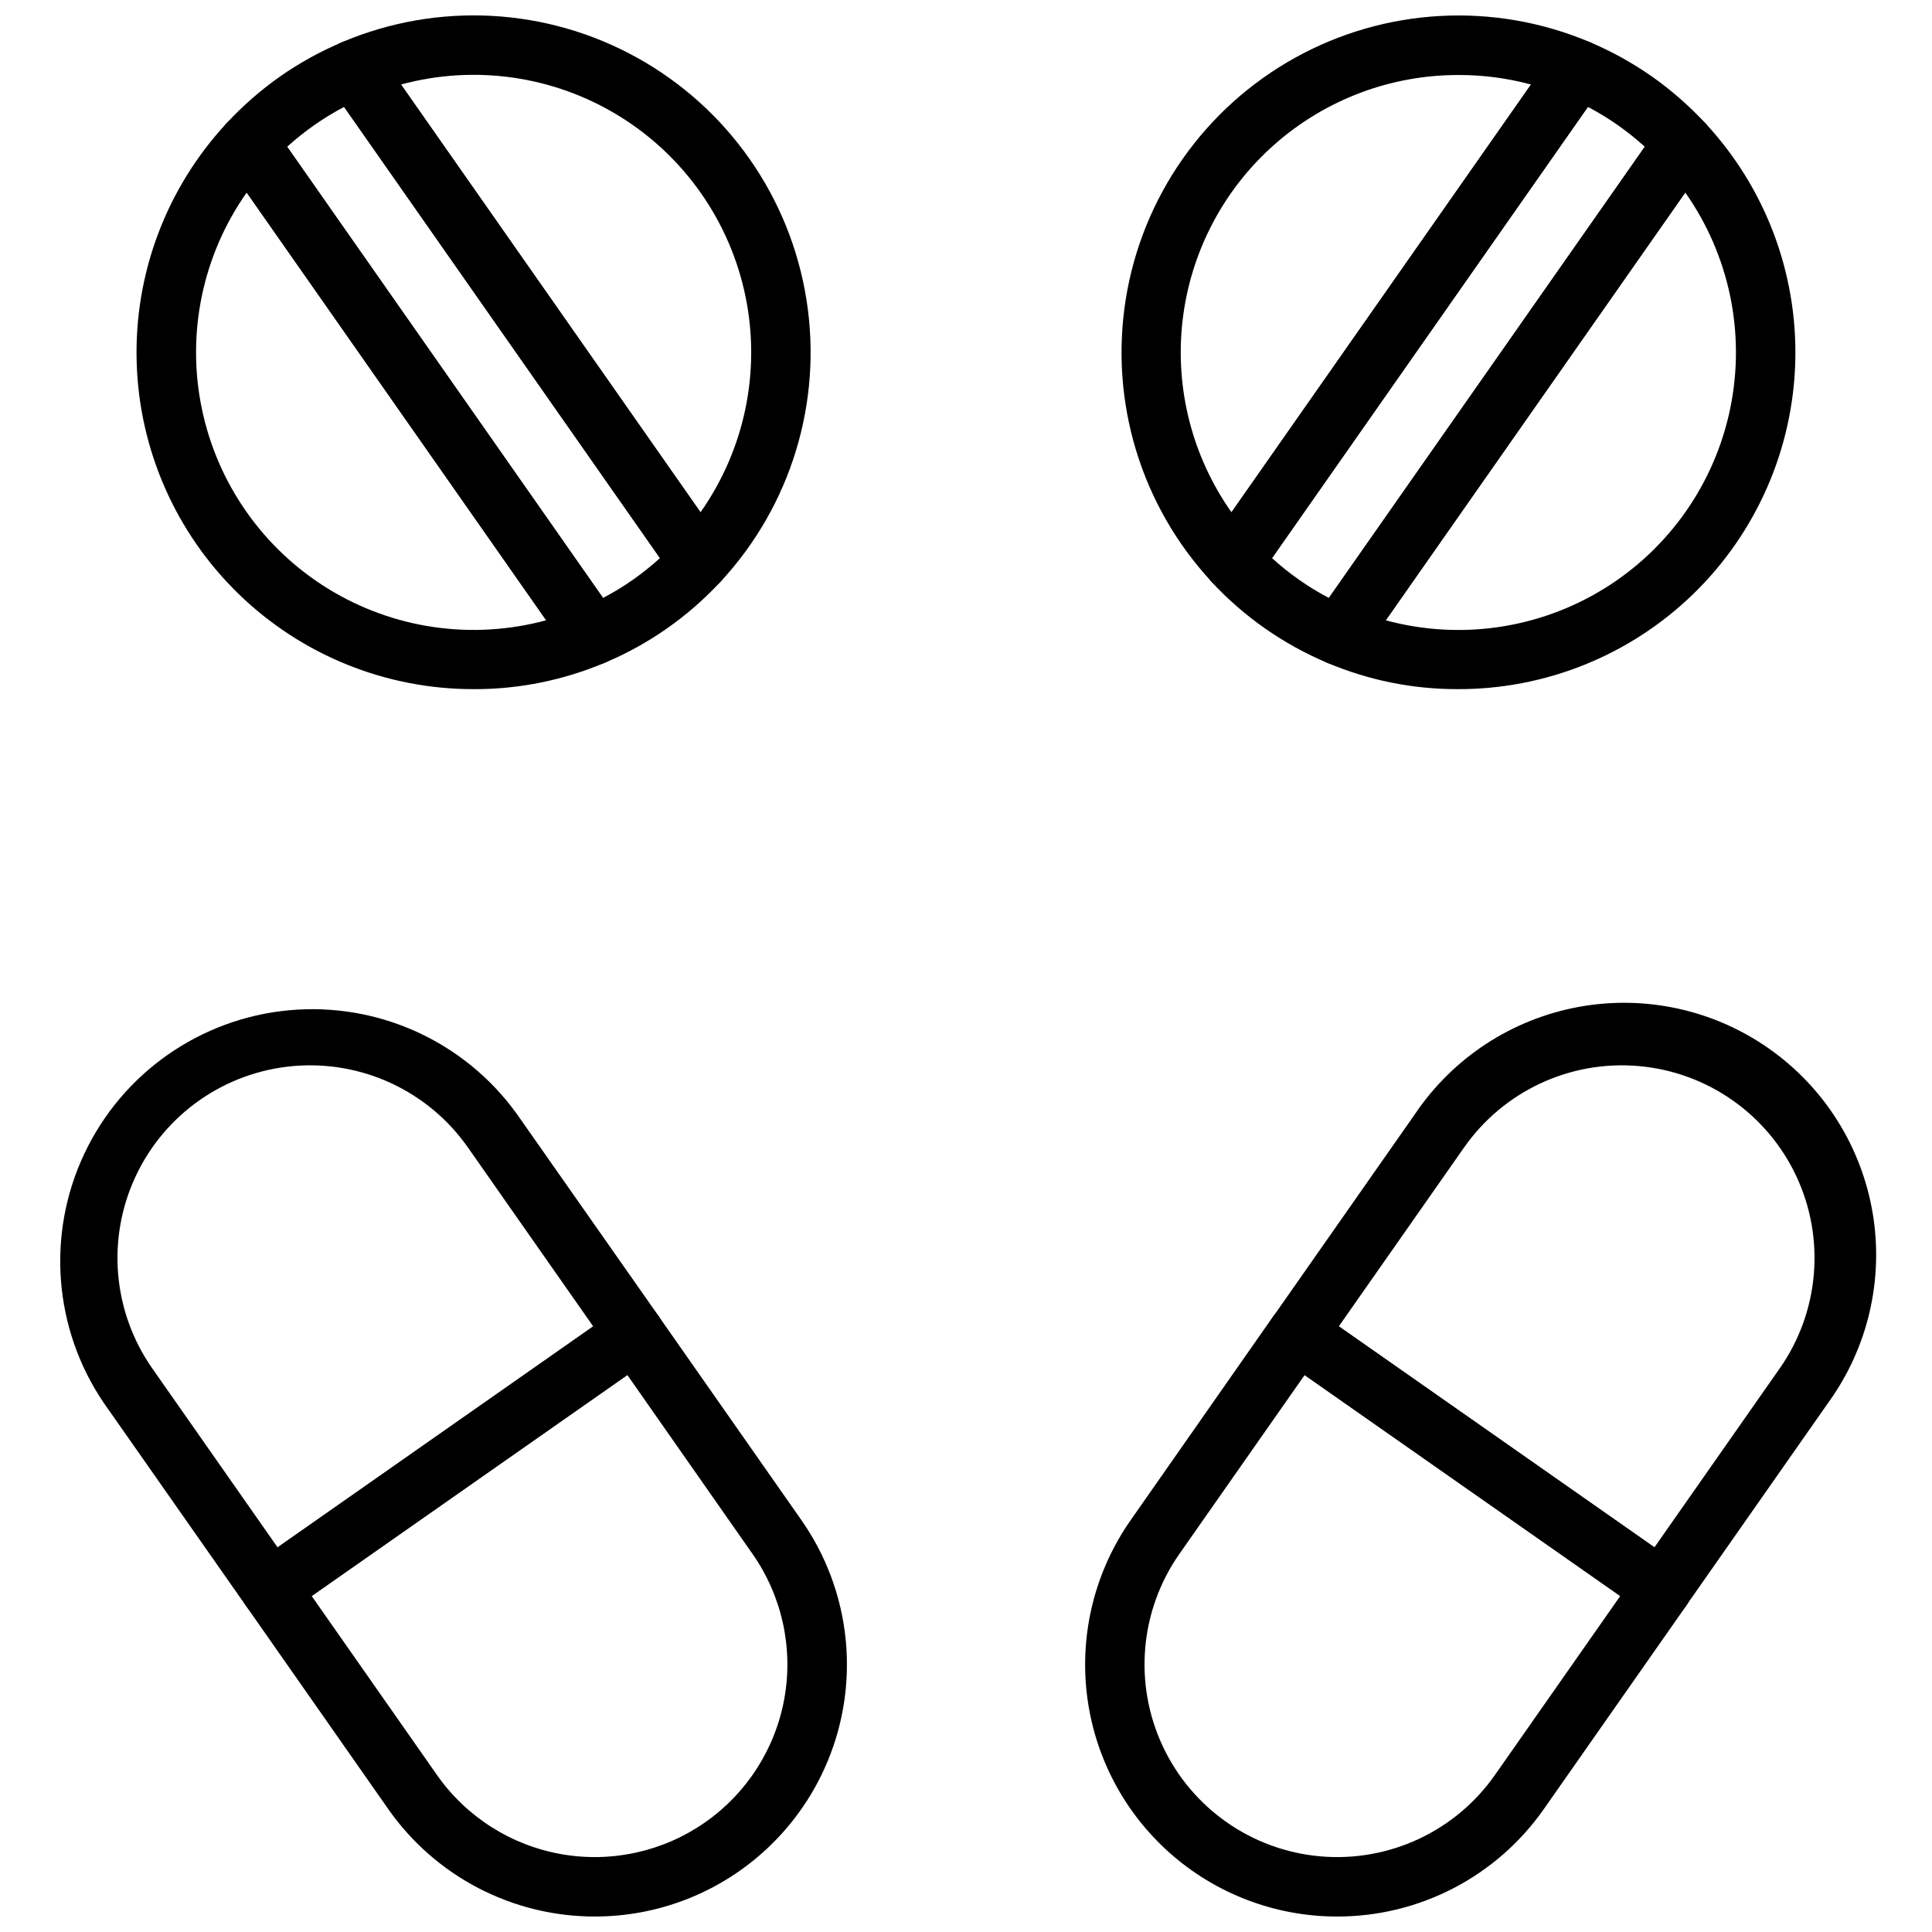
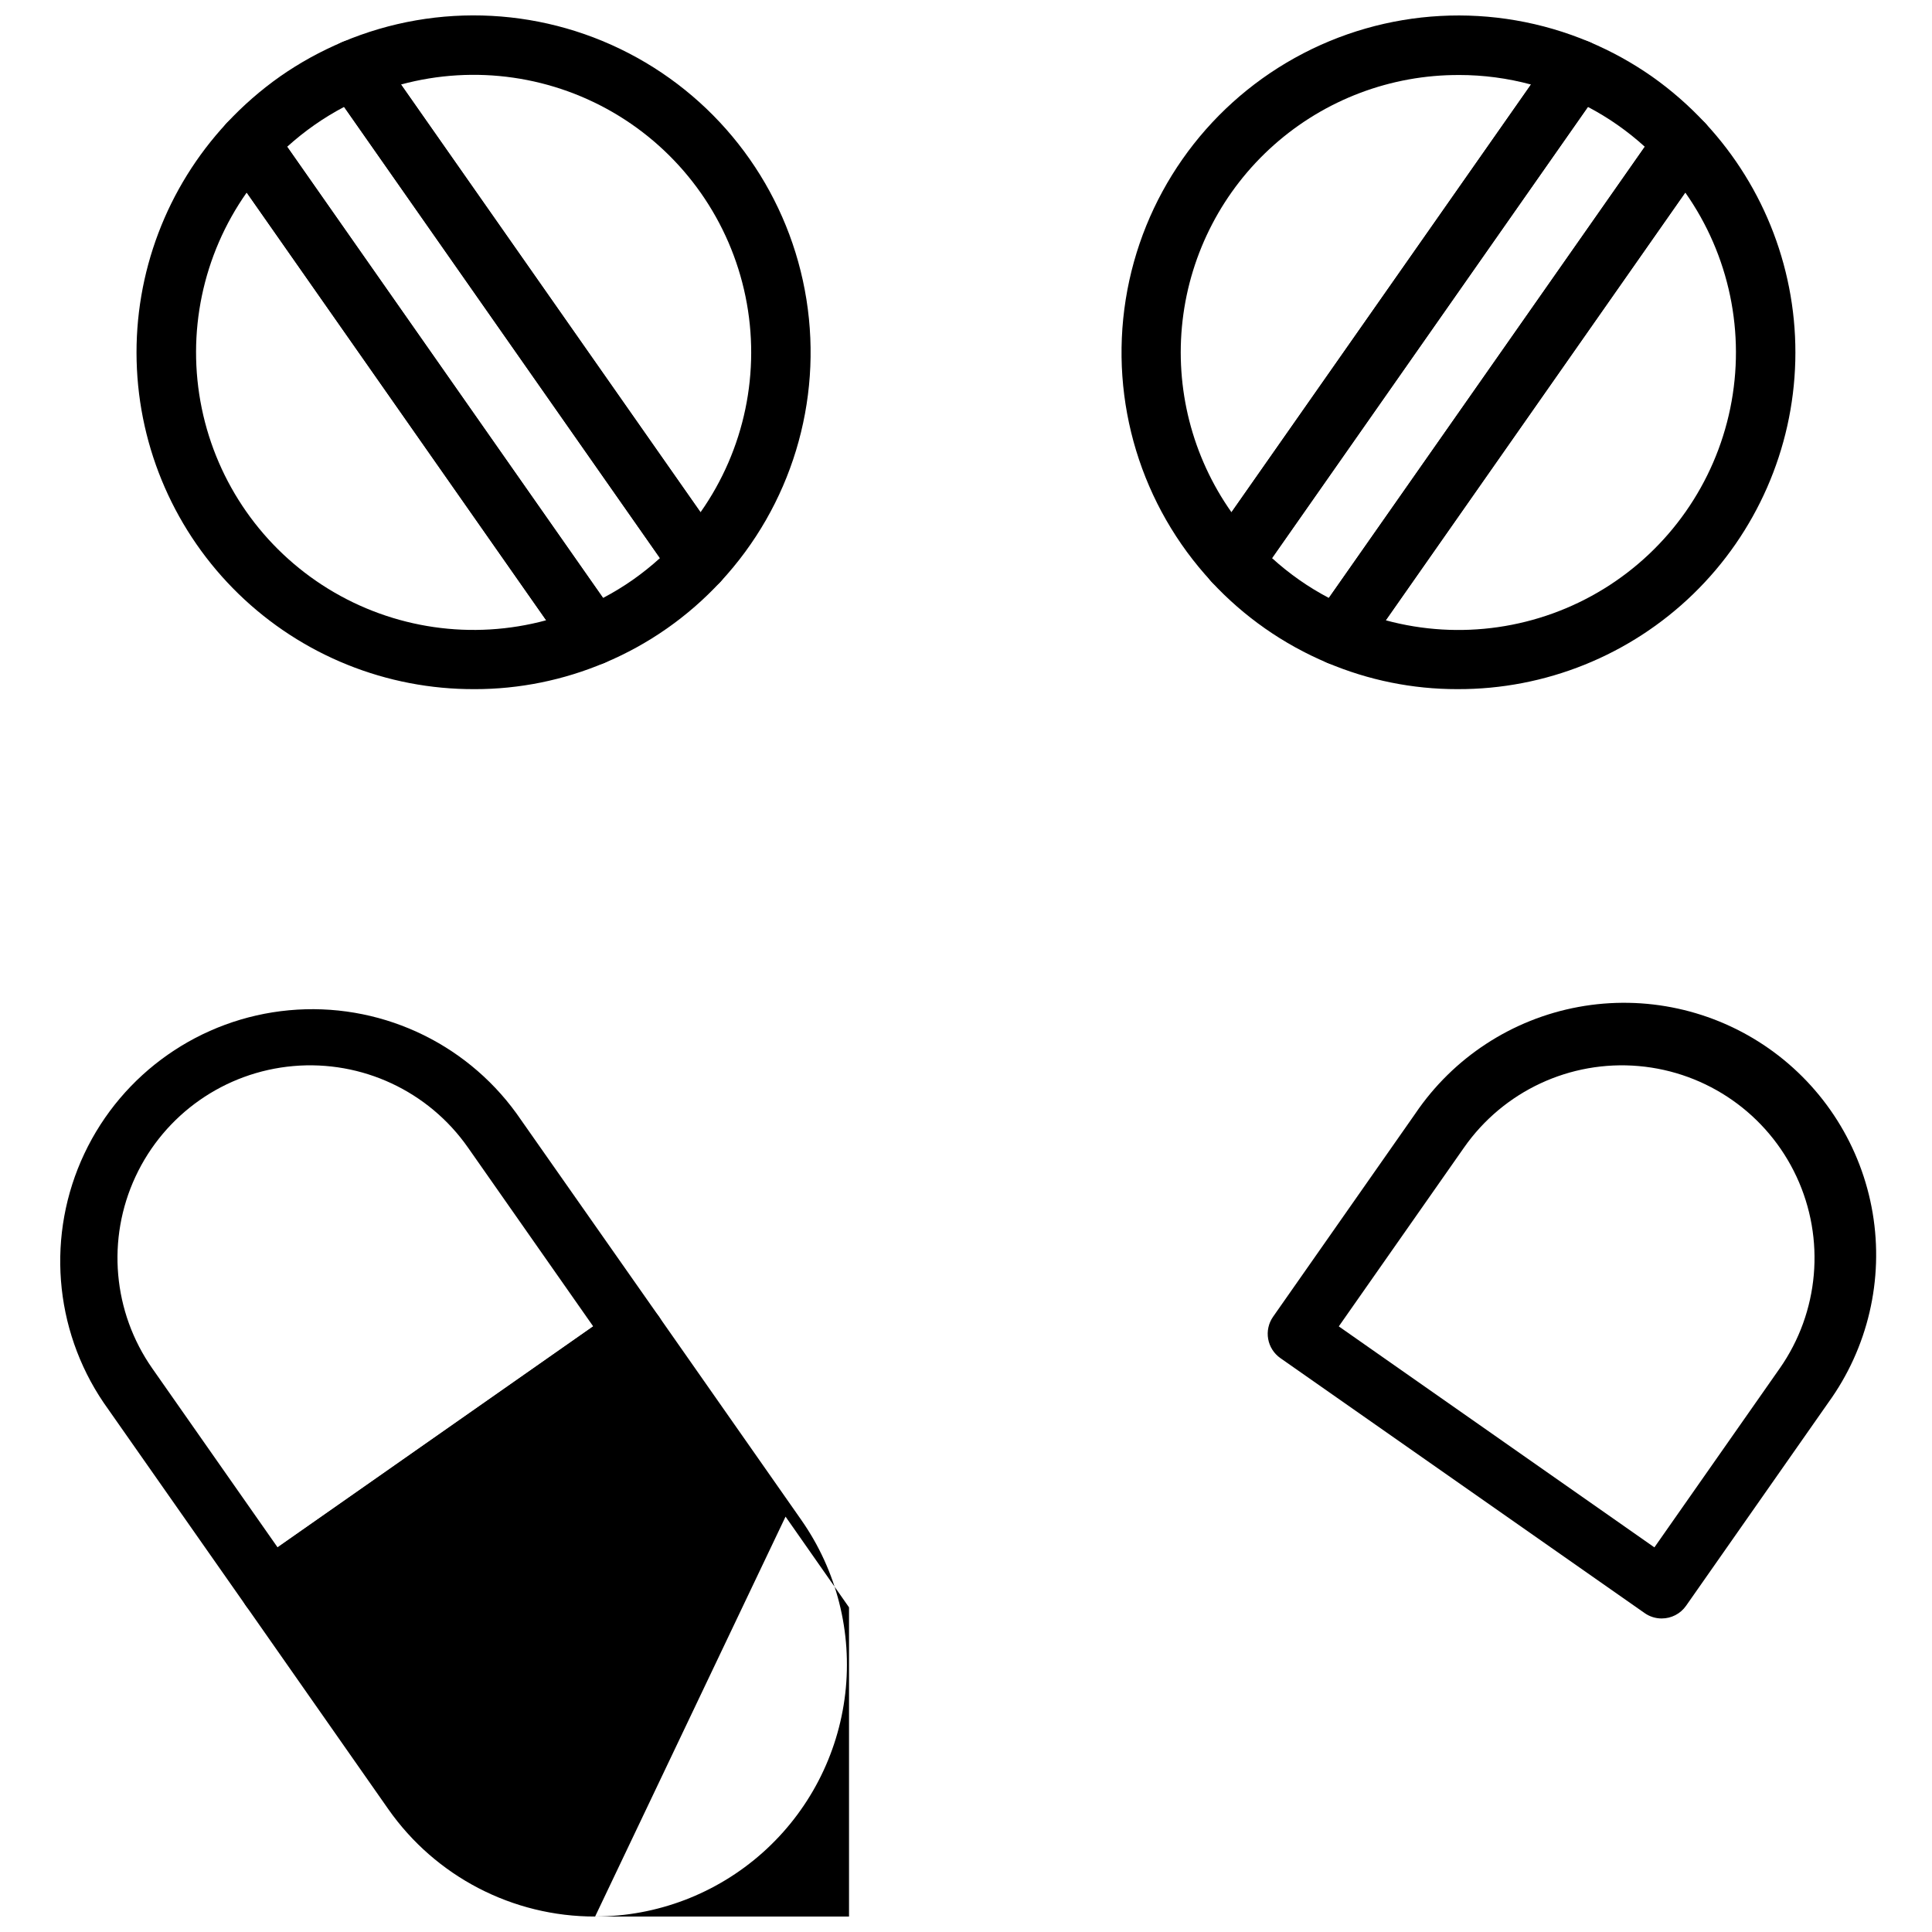
<svg xmlns="http://www.w3.org/2000/svg" width="800px" height="800px" version="1.1" viewBox="144 144 512 512">
  <defs>
    <clipPath id="d">
      <path d="m441 148.09h130v152.91h-130z" />
    </clipPath>
    <clipPath id="c">
      <path d="m431 489h162v162.9h-162z" />
    </clipPath>
    <clipPath id="b">
      <path d="m229 148.09h130v152.91h-130z" />
    </clipPath>
    <clipPath id="a">
      <path d="m207 489h162v162.9h-162z" />
    </clipPath>
  </defs>
  <g clip-path="url(#d)">
    <path d="m470.85 300.68c-2.188 0-4.273-0.91-5.762-2.508-18.68-20.109-27.07-47.691-22.762-74.793 4.309-27.105 20.844-50.723 44.836-64.047 23.992-13.324 52.777-14.879 78.062-4.211 2.203 0.922 3.867 2.797 4.523 5.094 0.656 2.293 0.234 4.766-1.145 6.711l-91.316 130.44v0.004c-1.363 1.945-3.535 3.168-5.902 3.328-0.195-0.008-0.375-0.016-0.535-0.016zm59.867-136.8c-18.082-0.078-35.559 6.516-49.086 18.52-13.527 12-22.152 28.566-24.234 46.527-2.078 17.965 2.535 36.062 12.965 50.836l79.375-113.36-0.004-0.004c-6.199-1.672-12.594-2.523-19.016-2.523z" />
  </g>
  <path d="m530.21 326.63c-11.84 0.012-23.559-2.359-34.457-6.977-2.188-0.926-3.84-2.789-4.5-5.074-0.656-2.281-0.246-4.738 1.113-6.688l91.316-130.44c1.363-1.945 3.535-3.172 5.906-3.336 2.367-0.164 4.688 0.754 6.305 2.492 15.898 17.086 24.473 39.719 23.879 63.047-0.59 23.328-10.297 45.5-27.039 61.758-16.742 16.258-39.188 25.309-62.523 25.215zm-18.965-18.238v-0.004c19.594 5.312 40.508 2.289 57.797-8.352 17.285-10.641 29.41-27.953 33.496-47.836 4.086-19.883-0.23-40.574-11.918-57.168z" />
  <path d="m498.82 320.29c-1.055 0-2.094-0.211-3.062-0.629-11.645-4.894-22.113-12.219-30.699-21.48-2.531-2.723-2.816-6.84-0.688-9.883l91.34-130.44c2.133-3.043 6.098-4.18 9.516-2.731 5.801 2.445 11.324 5.496 16.484 9.098 5.141 3.621 9.891 7.769 14.172 12.375 2.531 2.719 2.82 6.836 0.691 9.879l-91.316 130.44v0.004c-1.469 2.106-3.871 3.363-6.438 3.367zm-17.734-28.395c2.277 2.07 4.684 3.996 7.203 5.766 2.516 1.766 5.148 3.367 7.871 4.801l83.742-119.56c-4.562-4.152-9.637-7.707-15.098-10.57z" />
  <path d="m584.36 572.91c-1.613 0-3.188-0.496-4.508-1.422l-96.535-67.574c-1.711-1.199-2.879-3.027-3.242-5.082-0.363-2.059 0.109-4.176 1.305-5.883l37.715-53.867v-0.004c10.039-14.812 25.602-24.98 43.203-28.223 17.598-3.242 35.762 0.715 50.422 10.98 14.656 10.266 24.582 25.984 27.555 43.629 2.969 17.648-1.266 35.75-11.758 50.25l-37.699 53.844c-1.477 2.106-3.887 3.356-6.457 3.352zm-85.566-77.406 83.641 58.566 33.203-47.422v0.004c10.461-14.941 12.156-34.328 4.449-50.855-7.711-16.531-23.652-27.691-41.82-29.281-18.172-1.59-35.809 6.637-46.27 21.578z" />
  <g clip-path="url(#c)">
-     <path d="m498.29 651.9c-16.363-0.012-32.152-6.031-44.371-16.914-12.215-10.887-20.008-25.879-21.898-42.133-1.891-16.254 2.254-32.637 11.645-46.035l37.715-53.934c1.199-1.707 3.027-2.871 5.082-3.234 2.059-0.363 4.176 0.109 5.883 1.309l96.582 67.629c1.711 1.195 2.875 3.023 3.238 5.082 0.359 2.055-0.109 4.172-1.309 5.883l-37.715 53.859c-12.523 17.895-33.008 28.535-54.852 28.488zm-8.551-143.5-33.195 47.414c-10.461 14.941-12.156 34.328-4.445 50.859 7.707 16.527 23.648 27.691 41.82 29.277 18.168 1.59 35.805-6.637 46.266-21.574l33.195-47.414z" />
-   </g>
+     </g>
  <g clip-path="url(#b)">
    <path d="m329.15 300.68h-0.543c-2.367-0.16-4.539-1.383-5.902-3.328l-91.316-130.44v-0.004c-1.371-1.945-1.789-4.414-1.133-6.707 0.66-2.289 2.32-4.16 4.519-5.082 25.289-10.684 54.082-9.141 78.086 4.184 24 13.324 40.543 36.945 44.852 64.059 4.312 27.109-4.09 54.695-22.773 74.809-1.496 1.605-3.594 2.516-5.789 2.508zm-78.883-134.29 79.383 113.36-0.004 0.004c11.695-16.598 16.008-37.285 11.922-57.172-4.086-19.887-16.211-37.199-33.5-47.84-17.289-10.637-38.207-13.66-57.801-8.348z" />
  </g>
  <path d="m269.79 326.63c-23.34 0.098-45.789-8.949-62.535-25.207-16.746-16.258-26.457-38.43-27.047-61.762-0.594-23.328 7.981-45.965 23.879-63.051 1.605-1.754 3.93-2.676 6.301-2.496 2.371 0.164 4.539 1.391 5.902 3.34l91.316 130.44c1.359 1.949 1.77 4.406 1.113 6.688-0.656 2.285-2.312 4.148-4.5 5.074-10.895 4.609-22.602 6.981-34.43 6.977zm-60.41-131.61c-11.691 16.594-16.004 37.281-11.918 57.168 4.086 19.883 16.207 37.195 33.492 47.836 17.289 10.641 38.207 13.664 57.797 8.352z" />
  <path d="m301.18 320.29c-2.57 0.004-4.981-1.254-6.453-3.359l-91.332-130.44c-2.129-3.043-1.84-7.16 0.691-9.879 4.281-4.606 9.031-8.754 14.172-12.375 5.172-3.606 10.707-6.656 16.516-9.105 3.418-1.449 7.387-0.312 9.516 2.731l91.316 130.44c2.133 3.043 1.844 7.16-0.684 9.883-8.586 9.266-19.055 16.59-30.703 21.48-0.961 0.414-1.992 0.629-3.039 0.629zm-81.082-137.39 83.719 119.56c2.727-1.43 5.356-3.031 7.875-4.793 2.519-1.773 4.93-3.699 7.211-5.773l-83.703-119.57c-2.723 1.434-5.352 3.035-7.875 4.801-2.527 1.77-4.941 3.699-7.227 5.769z" />
  <path d="m215.64 572.91c-2.57 0.004-4.981-1.246-6.457-3.352l-37.723-53.836c-13.25-19.555-15.188-44.652-5.098-66.012 10.09-21.355 30.711-35.797 54.23-37.98 23.52-2.18 46.441 8.219 60.289 27.355l37.738 53.805c1.199 1.711 1.668 3.828 1.305 5.887-0.363 2.055-1.531 3.883-3.242 5.082l-96.535 67.629c-1.32 0.926-2.894 1.422-4.508 1.422zm-31.277-66.258 33.203 47.422 83.641-58.566-33.203-47.414c-10.461-14.941-28.098-23.168-46.266-21.578-18.172 1.59-34.113 12.75-41.82 29.281-7.711 16.527-6.016 35.914 4.445 50.855z" />
  <g clip-path="url(#a)">
-     <path d="m301.71 651.9c-21.824 0.035-42.289-10.59-54.812-28.465l-37.715-53.883c-1.199-1.711-1.668-3.828-1.305-5.883 0.359-2.059 1.523-3.887 3.234-5.082l96.543-67.598c1.711-1.199 3.824-1.668 5.883-1.309 2.055 0.363 3.883 1.527 5.082 3.234l37.715 53.867v0.004c9.398 13.398 13.551 29.785 11.664 46.043-1.891 16.262-9.684 31.262-21.902 42.148-12.223 10.891-28.016 16.914-44.387 16.922zm-75.113-84.938 33.195 47.414c7.766 11.09 19.621 18.641 32.953 20.992 13.336 2.352 27.055-0.688 38.148-8.453 11.09-7.766 18.645-19.621 20.996-32.953 2.352-13.336-0.691-27.055-8.457-38.148l-33.172-47.414z" />
+     <path d="m301.71 651.9c-21.824 0.035-42.289-10.59-54.812-28.465l-37.715-53.883c-1.199-1.711-1.668-3.828-1.305-5.883 0.359-2.059 1.523-3.887 3.234-5.082l96.543-67.598c1.711-1.199 3.824-1.668 5.883-1.309 2.055 0.363 3.883 1.527 5.082 3.234l37.715 53.867v0.004c9.398 13.398 13.551 29.785 11.664 46.043-1.891 16.262-9.684 31.262-21.902 42.148-12.223 10.891-28.016 16.914-44.387 16.922zc7.766 11.09 19.621 18.641 32.953 20.992 13.336 2.352 27.055-0.688 38.148-8.453 11.09-7.766 18.645-19.621 20.996-32.953 2.352-13.336-0.691-27.055-8.457-38.148l-33.172-47.414z" />
  </g>
</svg>